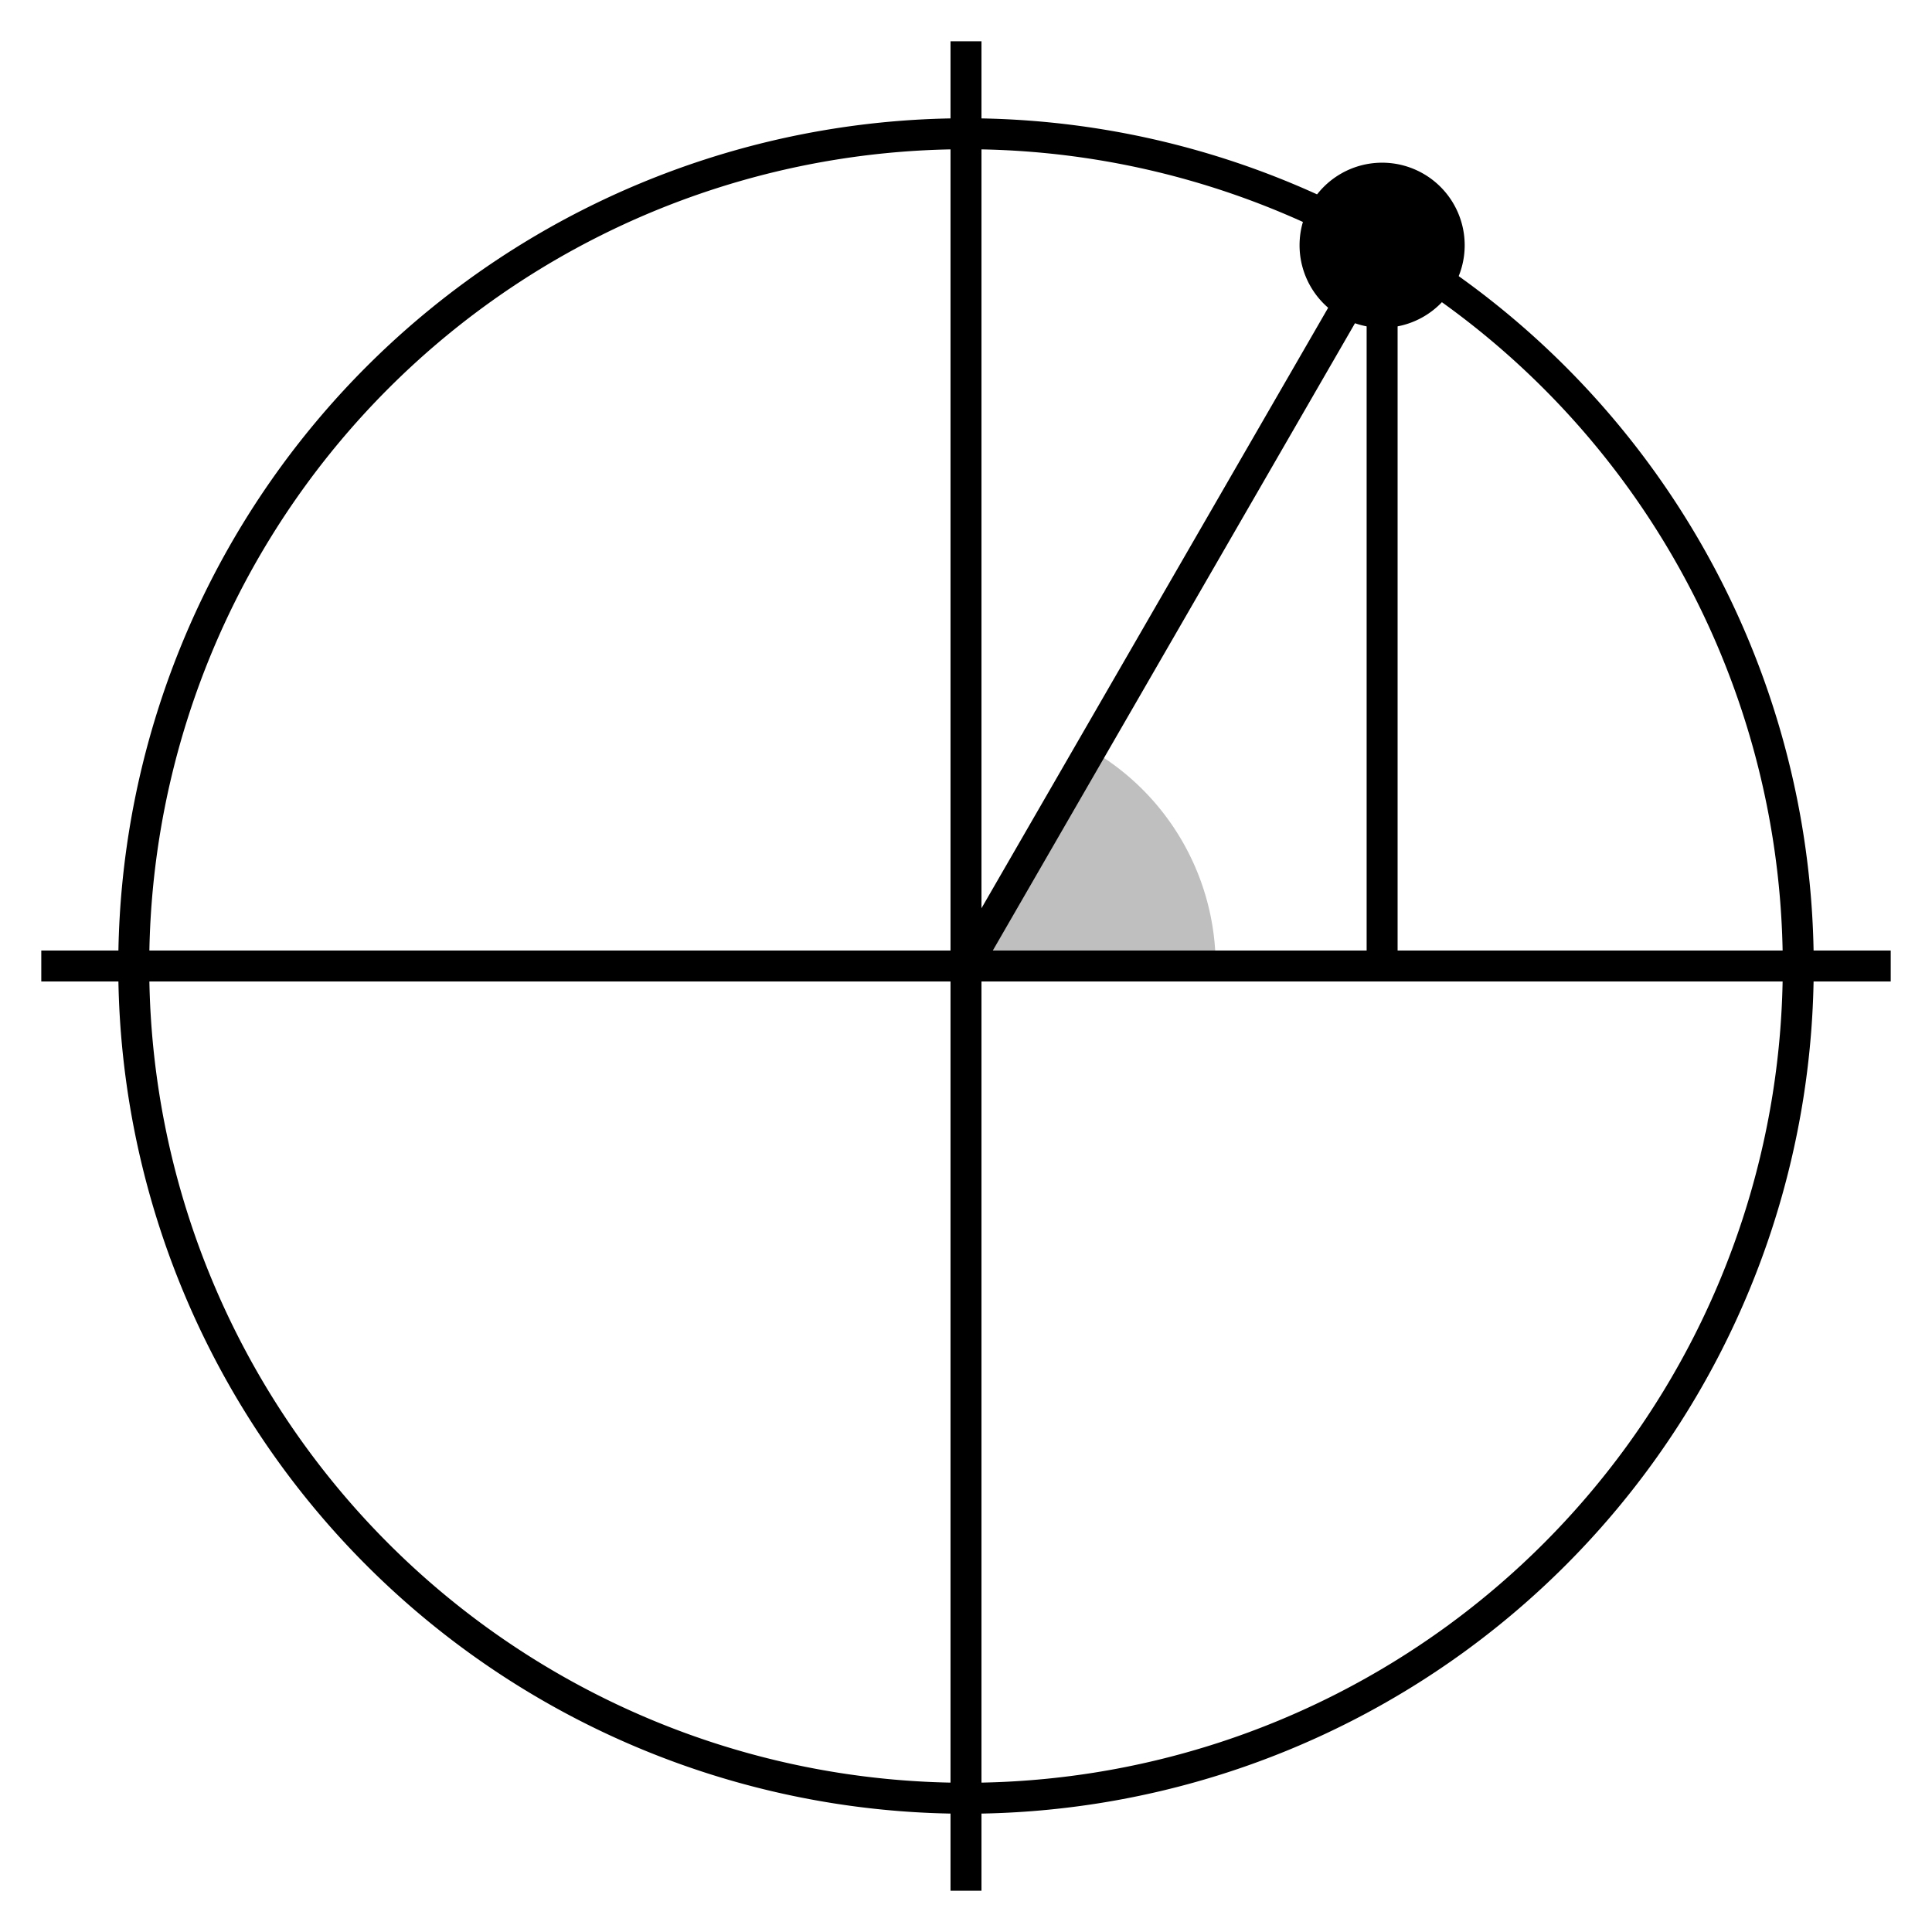
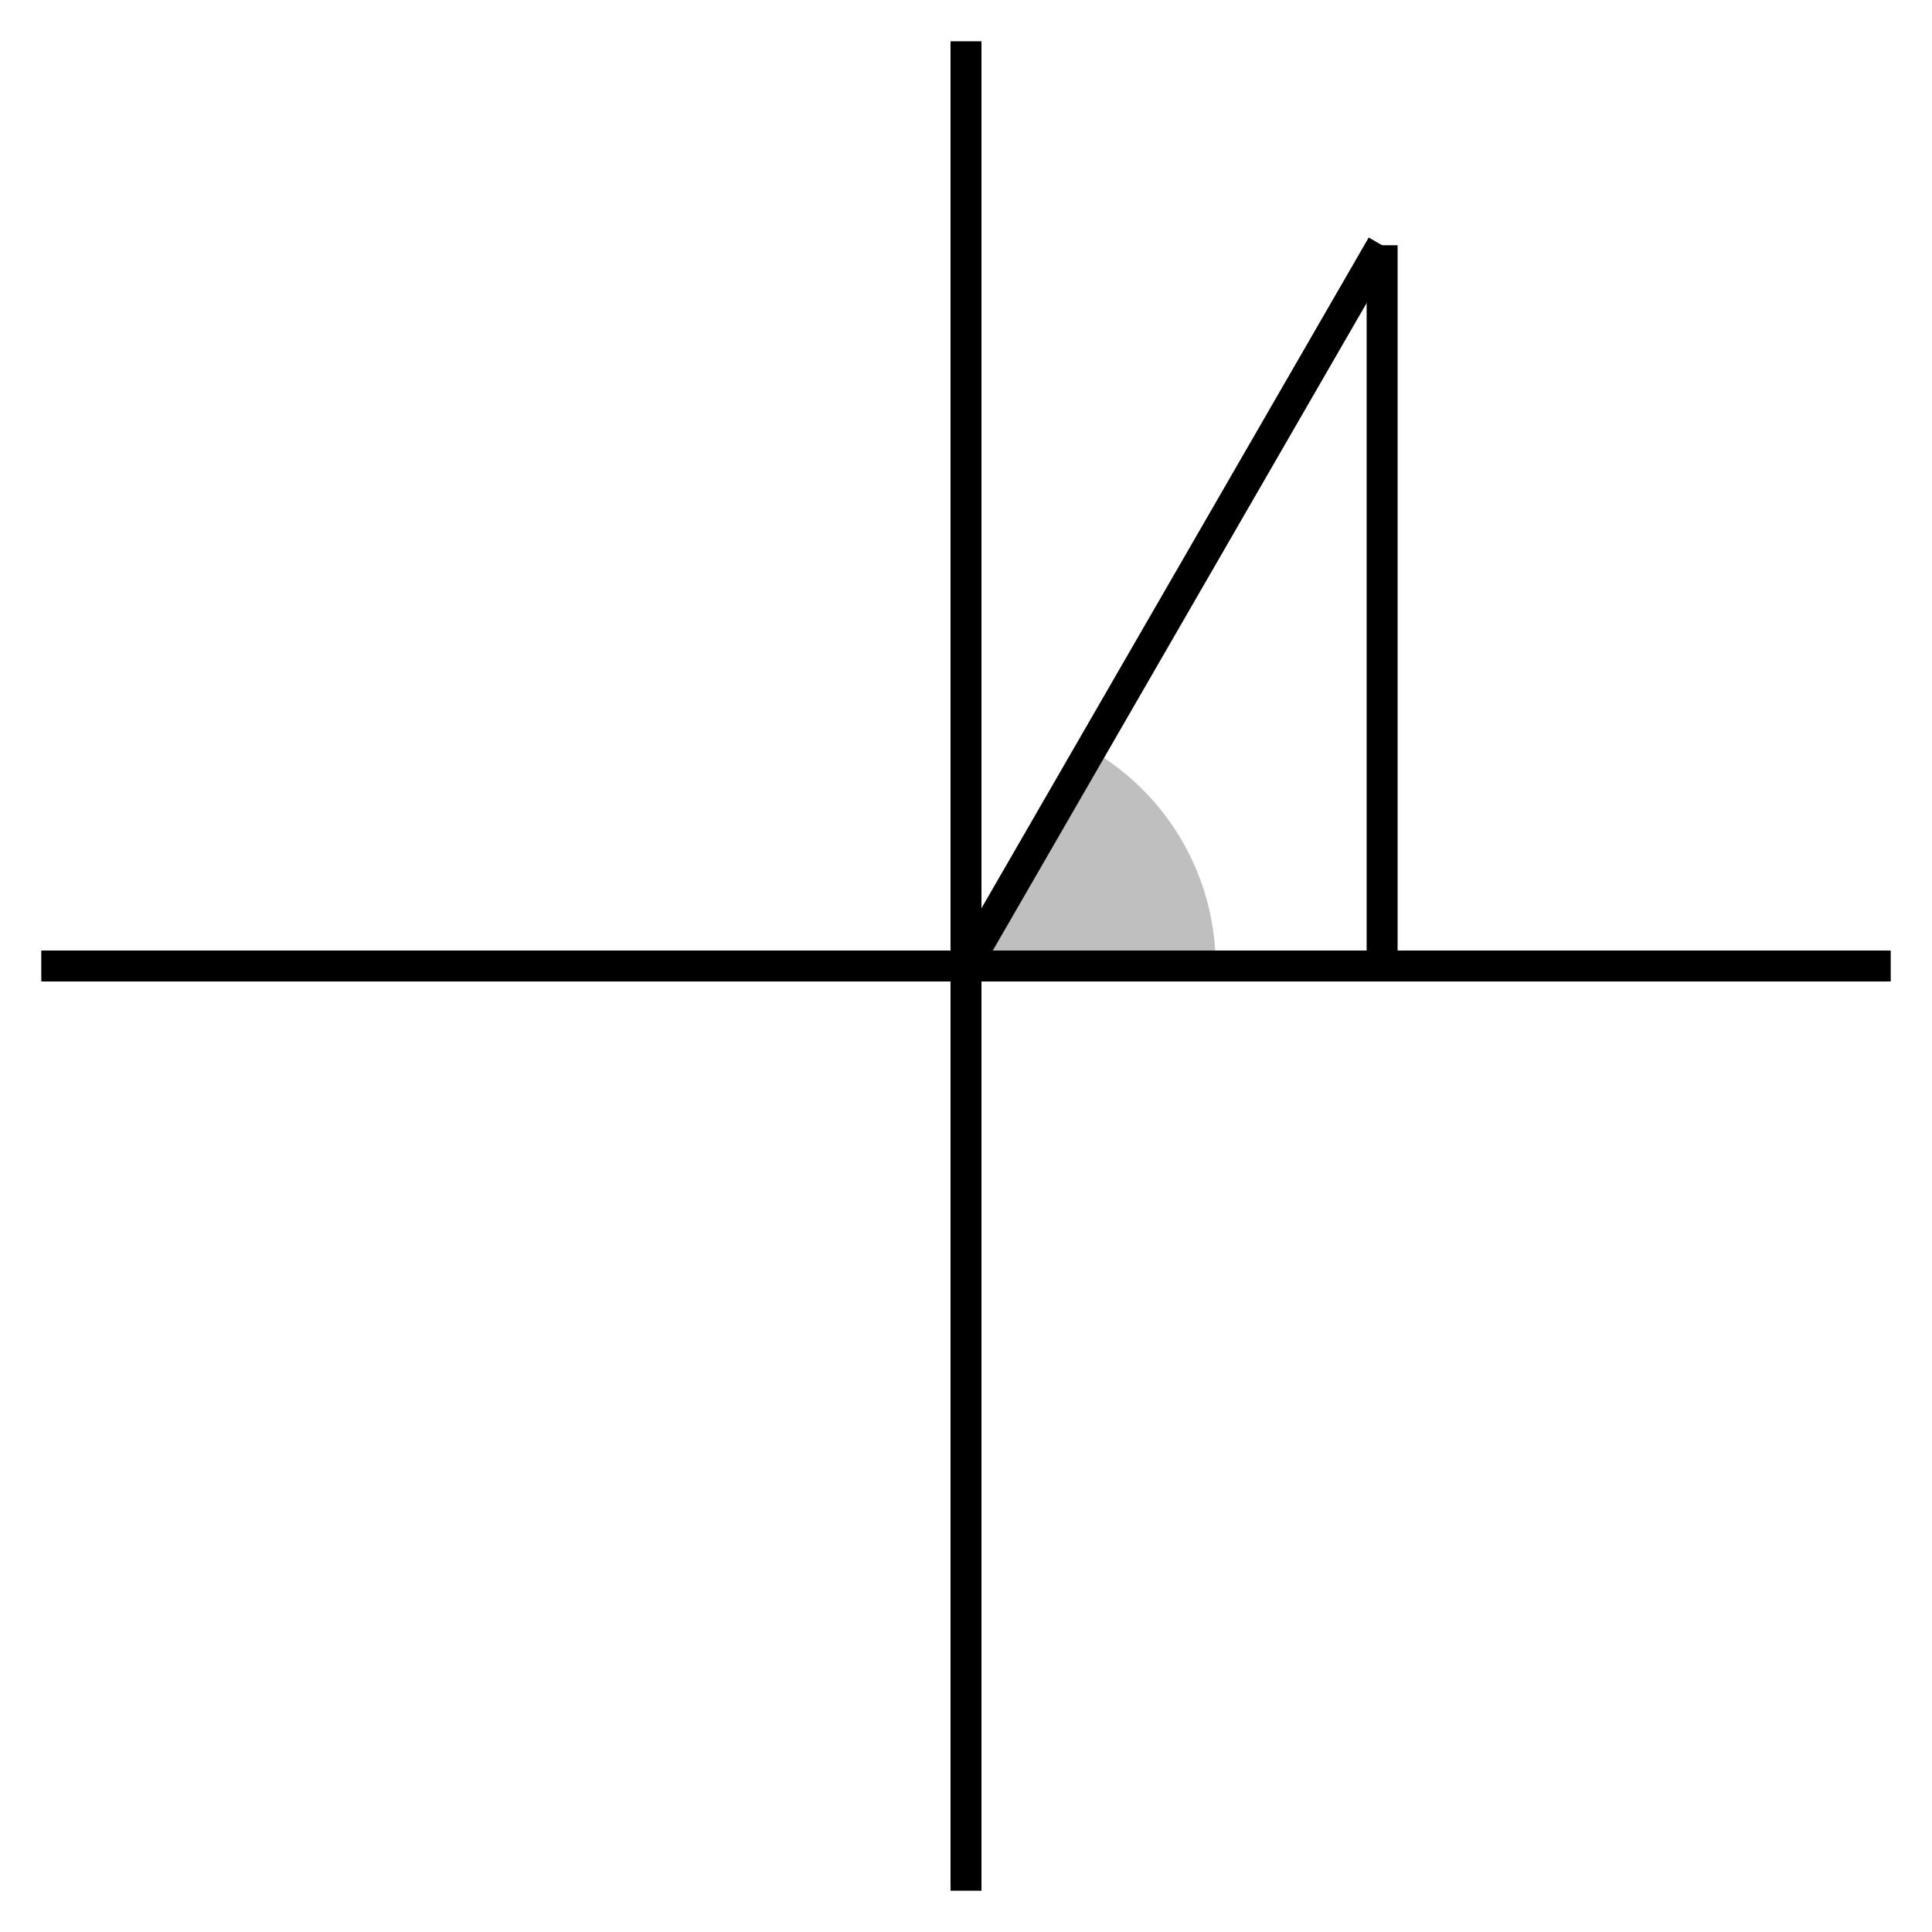
<svg xmlns="http://www.w3.org/2000/svg" width="256" height="256" viewBox="34.4 34.4 187.2 187.2" preserveAspectRatio="xMidYMid meet">
  <style>

    :root {

    }

    </style>
  <defs>

    </defs>
  <path d="M 38.4 128 L 217.6 128" stroke="black" fill="none" opacity="1" stroke-width="3" />
  <path d="M 128 38.4 L 128 217.6" stroke="black" fill="none" opacity="1" stroke-width="3" />
-   <path d="M 47.36 128 a 80.64 80.64 0 1 0 161.28 0 a 80.64 80.64 0 1 0 -161.28 0" stroke="black" fill="none" opacity="1" stroke-width="3" />
-   <path d="M 160.32 58.164 a 8 8 0 1 0 16 0 a 8 8 0 1 0 -16 0" stroke="none" fill="black" opacity="1" stroke-width="1" />
  <path d="M 168.32 58.164 L 168.32 128" stroke="black" fill="none" opacity="1" stroke-width="3" />
  <path d="M 128 128 L 168.32 58.164" stroke="black" fill="none" opacity="1" stroke-width="3" />
  <path d="M 128 128 L 152.192 128 L 152.189 127.604 L 152.179 127.208 L 152.163 126.813 L 152.14 126.418 L 152.111 126.023 L 152.076 125.629 L 152.033 125.235 L 151.985 124.842 L 151.93 124.45 L 151.869 124.059 L 151.801 123.669 L 151.727 123.28 L 151.647 122.893 L 151.56 122.507 L 151.467 122.122 L 151.368 121.739 L 151.262 121.357 L 151.15 120.977 L 151.032 120.6 L 150.908 120.224 L 150.778 119.85 L 150.641 119.478 L 150.499 119.109 L 150.35 118.742 L 150.196 118.378 L 150.036 118.016 L 149.869 117.657 L 149.697 117.3 L 149.519 116.947 L 149.335 116.596 L 149.146 116.248 L 148.951 115.904 L 148.75 115.563 L 148.544 115.225 L 148.332 114.891 L 148.115 114.56 L 147.892 114.232 L 147.664 113.909 L 147.431 113.589 L 147.193 113.273 L 146.949 112.961 L 146.701 112.653 L 146.447 112.349 L 146.189 112.049 L 145.925 111.754 L 145.657 111.463 L 145.384 111.176 L 145.106 110.894 L 144.824 110.616 L 144.537 110.343 L 144.246 110.075 L 143.951 109.811 L 143.651 109.553 L 143.347 109.299 L 143.039 109.051 L 142.727 108.807 L 142.411 108.569 L 142.091 108.336 L 141.768 108.108 L 141.44 107.885 L 141.109 107.668 L 140.775 107.456 L 140.437 107.25 L 140.096 107.049 Z" stroke="none" fill="rgba(0,0,0,0.25)" opacity="1" stroke-width="1" />
</svg>